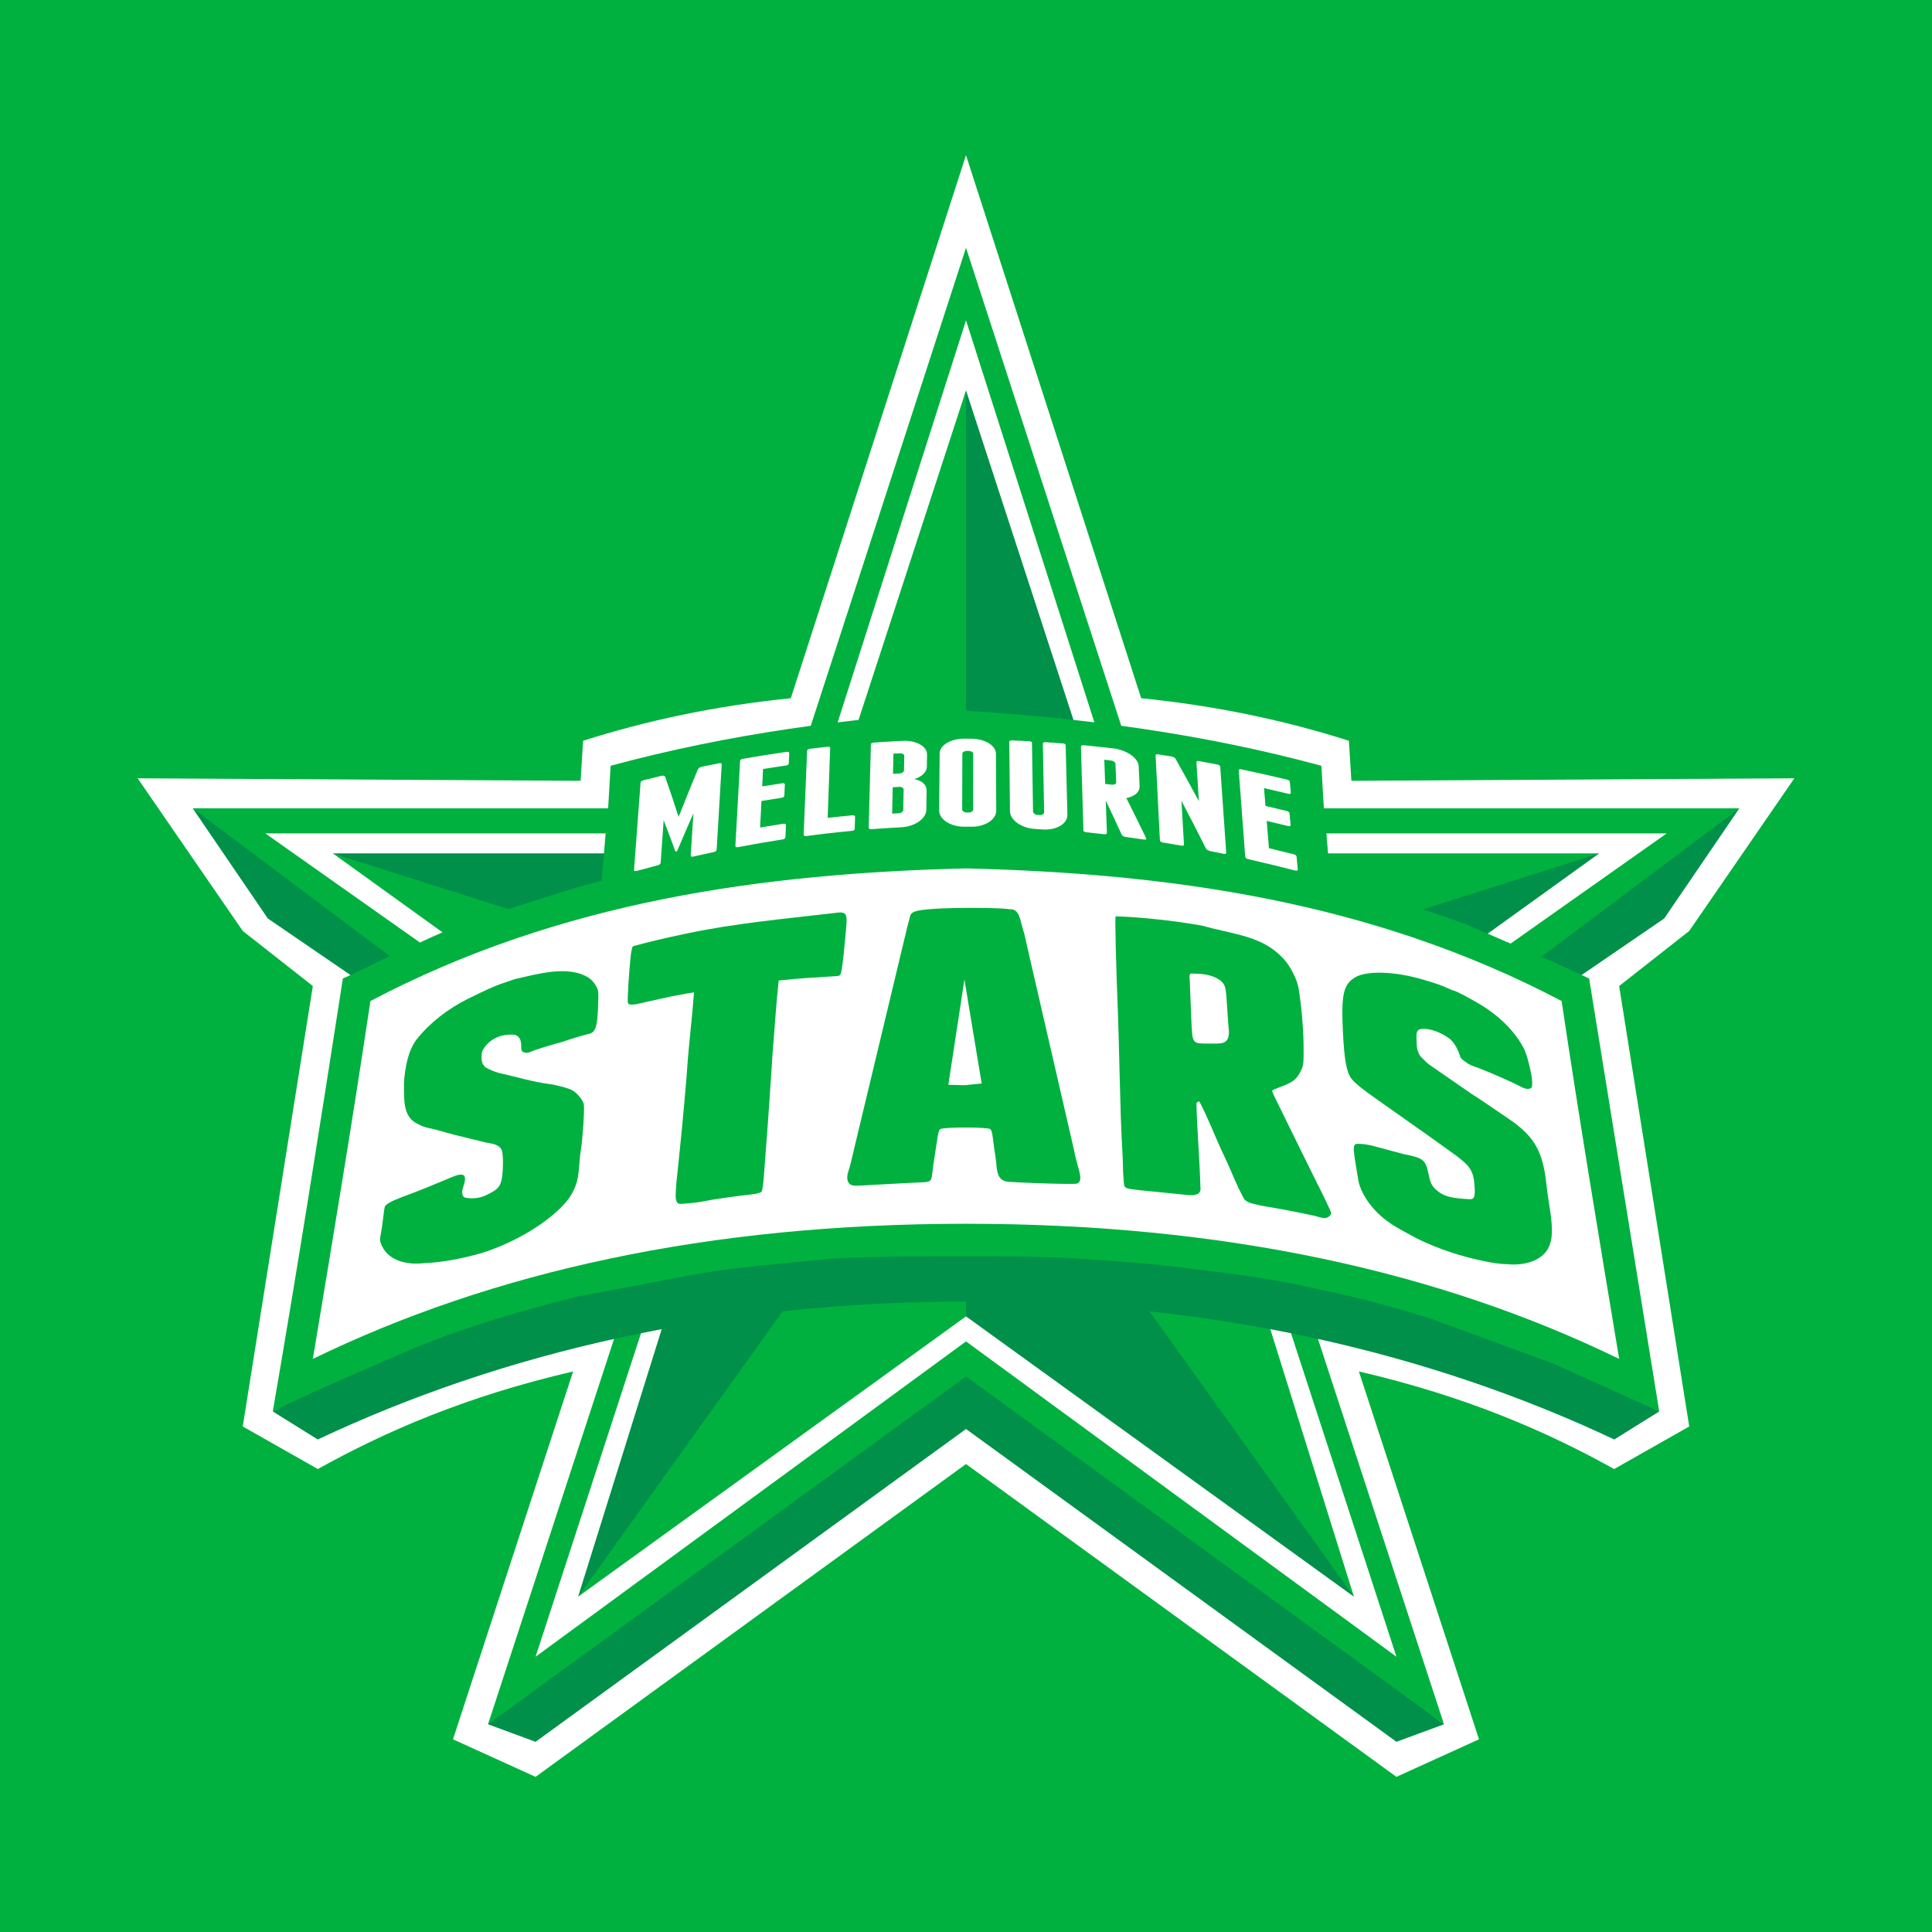
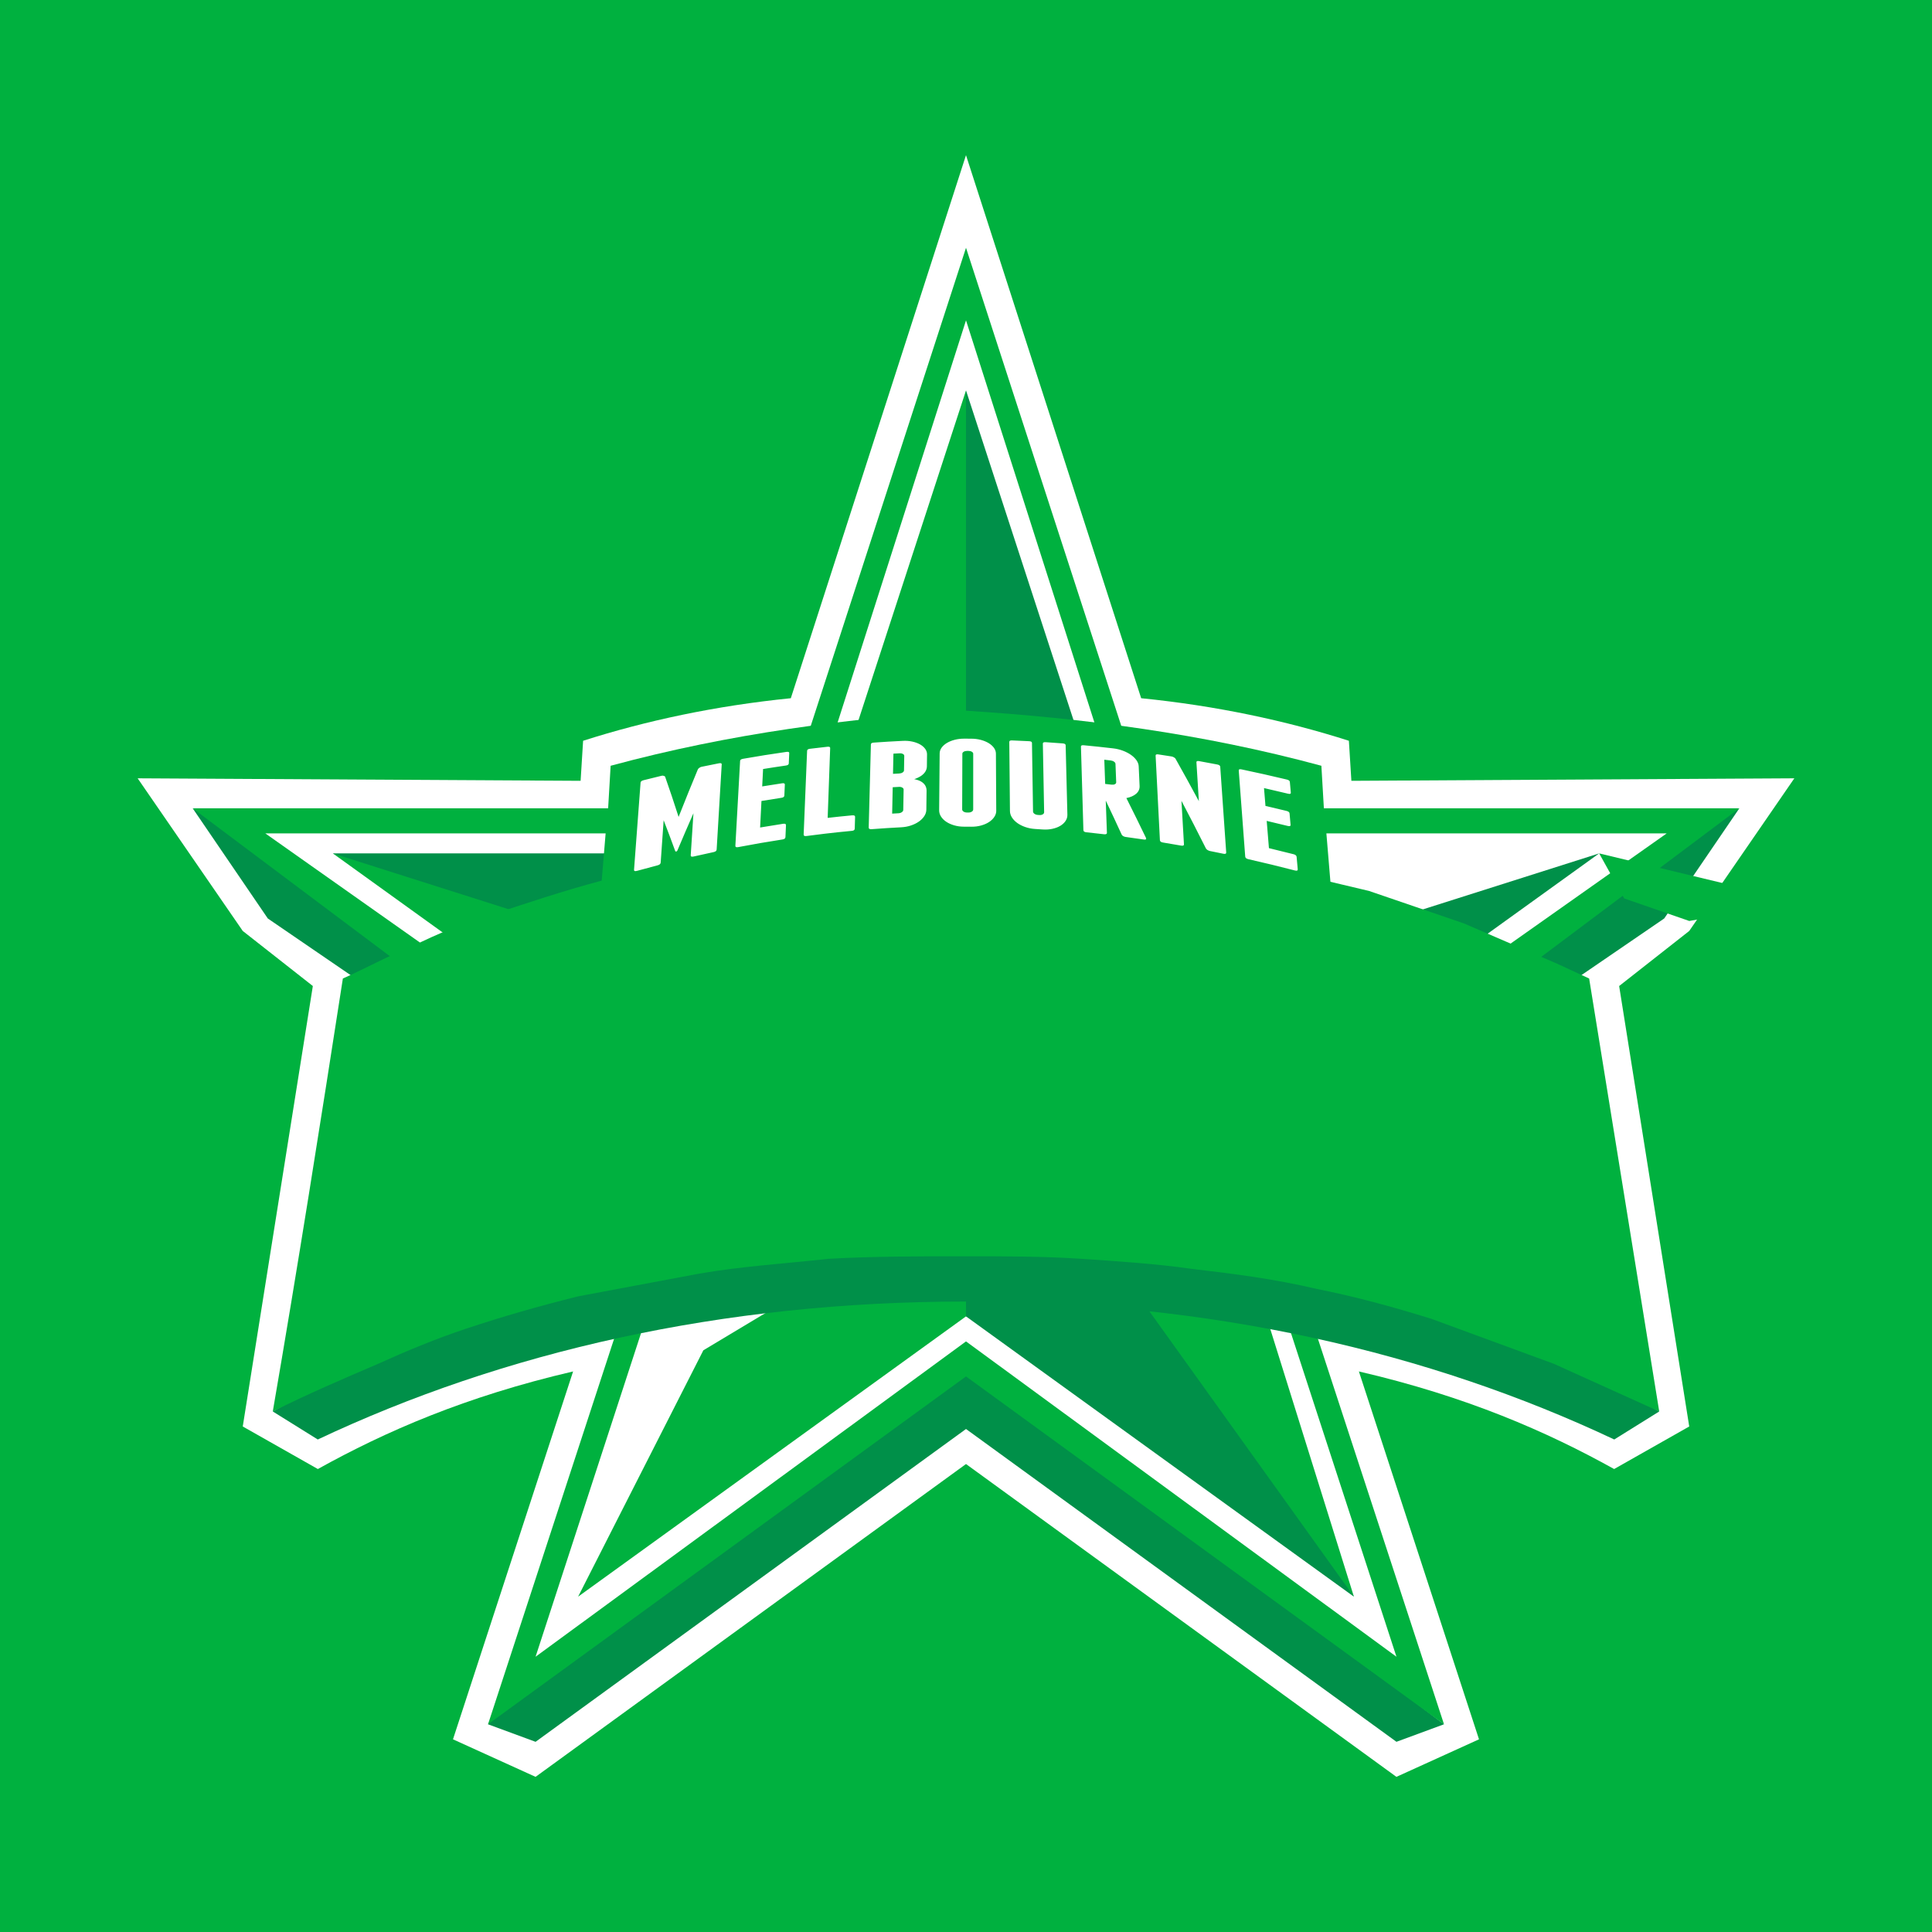
<svg xmlns="http://www.w3.org/2000/svg" xmlns:ns1="http://sodipodi.sourceforge.net/DTD/sodipodi-0.dtd" xmlns:ns2="http://www.inkscape.org/namespaces/inkscape" width="105.833mm" height="105.833mm" viewBox="0 0 105.833 105.833" version="1.1" id="svg5123" ns1:docname="WBBL05CapLogoStars.svg" ns2:version="0.92.5 (2060ec1f9f, 2020-04-08)">
  <defs id="defs5117">
    <ns2:path-effect down_right_point="169.117,154.798" down_left_point="58.294,154.798" up_right_point="155.737,123.617" up_left_point="71.675,123.617" effect="perspective-envelope" id="path-effect5303" is_visible="true" deform_type="envelope_deformation" horizontal_mirror="false" vertical_mirror="true" overflow_perspective="false" />
    <ns2:path-effect effect="bend_path" id="path-effect5301" is_visible="true" bendpath="m 60.436,143.262 c 40.028,-11.355 74.856,-10.103 106.445,0" prop_scale="1" scale_y_rel="false" vertical="false" bendpath-nodetypes="cc" />
    <ns2:path-effect effect="perspective-envelope" up_left_point="87.185,97.906" up_right_point="140.359,97.906" down_left_point="83.665,108.329" down_right_point="143.879,108.329" id="path-effect5238" is_visible="true" deform_type="perspective" horizontal_mirror="false" vertical_mirror="true" overflow_perspective="false" />
    <ns2:path-effect effect="bend_path" id="path-effect5236" is_visible="true" bendpath="m 84.526,104.729 c 19.88,-5.079 39.432,-4.647 58.743,0" prop_scale="1" scale_y_rel="false" vertical="false" bendpath-nodetypes="cc" />
    <pattern y="0" x="0" height="6" width="6" patternUnits="userSpaceOnUse" id="EMFhbasepattern" />
    <ns2:path-effect effect="bend_path" id="path-effect5236-1" is_visible="true" bendpath="m 84.526,104.729 c 19.88,-4.336 39.432,-3.917 58.743,0" prop_scale="1" scale_y_rel="false" vertical="false" bendpath-nodetypes="cc" />
    <ns2:path-effect effect="perspective-envelope" up_left_point="86.76,97.906" up_right_point="141.38,97.906" down_left_point="83.664,108.329" down_right_point="143.877,108.329" id="path-effect5238-1" is_visible="true" deform_type="perspective" horizontal_mirror="false" vertical_mirror="false" overflow_perspective="false" />
    <pattern y="0" x="0" height="6" width="6" patternUnits="userSpaceOnUse" id="EMFhbasepattern-8" />
  </defs>
  <g transform="translate(-65.769,-80.904)">
    <path id="path5128" d="M 65.769,186.738 H 171.603 V 80.904 H 65.769 Z" style="fill:#00b13f;fill-opacity:1;fill-rule:evenodd;stroke:none;stroke-width:0.16" ns2:connector-curvature="0" />
    <path id="path5130" d="m 118.686,161.102 -23.579,17.136 -4.524,-2.056 6.58,-20.152 c -5.895,1.371 -10.282,3.29 -13.983,5.346 l -4.113,-2.331 3.839,-24.128 -3.839,-3.016 -5.758,-8.362 24.265,0.137 0.137,-2.193 c 3.427,-1.097 7.266,-1.919 11.378,-2.331 l 9.596,-29.748 9.596,29.748 c 4.113,0.411 7.951,1.234 11.378,2.331 l 0.137,2.193 24.265,-0.137 -5.758,8.362 -3.839,3.016 3.839,24.128 -4.113,2.331 c -3.701,-2.056 -8.088,-3.976 -13.983,-5.346 l 6.58,20.152 -4.524,2.056 z" style="fill:#ffffff;fill-opacity:1;fill-rule:evenodd;stroke:none;stroke-width:0.161" ns2:connector-curvature="0" />
    <path id="path5132" d="m 161.047,125.184 -5.83,3.354 -5.686,5.283 2.193,0.96 5.209,-3.564 z" style="fill:#009049;fill-opacity:1;fill-rule:evenodd;stroke:none;stroke-width:0.161" ns2:connector-curvature="0" ns1:nodetypes="cccccc" />
    <path id="path5134" d="m 76.325,125.184 4.651,2.656 6.865,5.981 -2.193,0.96 -5.209,-3.564 z" style="fill:#009049;fill-opacity:1;fill-rule:evenodd;stroke:none;stroke-width:0.161" ns2:connector-curvature="0" ns1:nodetypes="cccccc" />
    <path id="path5136" d="m 118.686,98.452 -7.266,22.757 -1.371,-0.137 8.637,-26.595 8.637,26.595 -1.371,0.137 z" style="fill:#00b13f;fill-opacity:1;fill-rule:evenodd;stroke:none;stroke-width:0.161" ns2:connector-curvature="0" />
    <path id="path5138" d="m 118.686,121.62 6.169,-0.411 -6.169,-18.918 -1.334,18.54 z" style="fill:#009049;fill-opacity:1;fill-rule:evenodd;stroke:none;stroke-width:0.161" ns2:connector-curvature="0" ns1:nodetypes="ccccc" />
    <path id="path5140" d="m 118.686,121.62 -6.169,-0.411 6.169,-18.918 v 9.804 z" style="fill:#00b13f;fill-opacity:1;fill-rule:evenodd;stroke:none;stroke-width:0.161" ns2:connector-curvature="0" ns1:nodetypes="ccccc" />
-     <path id="path5142" d="m 153.37,127.652 h -16.588 l 1.371,2.468 3.564,1.234 6.01,-1.07 z" style="fill:#00b13f;fill-opacity:1;fill-rule:evenodd;stroke:none;stroke-width:0.161" ns2:connector-curvature="0" ns1:nodetypes="cccccc" />
+     <path id="path5142" d="m 153.37,127.652 l 1.371,2.468 3.564,1.234 6.01,-1.07 z" style="fill:#00b13f;fill-opacity:1;fill-rule:evenodd;stroke:none;stroke-width:0.161" ns2:connector-curvature="0" ns1:nodetypes="cccccc" />
    <path id="path5144" d="m 153.37,127.652 -6.854,4.935 -4.798,-1.234 z" style="fill:#009049;fill-opacity:1;fill-rule:evenodd;stroke:none;stroke-width:0.161" ns2:connector-curvature="0" />
    <path id="path5146" d="m 84.002,127.652 h 16.588 l -1.371,2.468 -3.564,1.234 -6.021,-0.972 z" style="fill:#009049;fill-opacity:1;fill-rule:evenodd;stroke:none;stroke-width:0.161" ns2:connector-curvature="0" ns1:nodetypes="cccccc" />
    <path id="path5148" d="m 118.686,153.014 -21.249,15.354 6.861,-13.496 4.929,-2.955 c 2.193,-0.274 5.209,-0.411 9.459,-0.411 l 1.136,1.654 z" style="fill:#00b13f;fill-opacity:1;fill-rule:evenodd;stroke:none;stroke-width:0.161" ns2:connector-curvature="0" ns1:nodetypes="ccccccc" />
-     <path id="path5150" d="m 102.235,153.014 c 2.193,-0.548 4.661,-0.96 6.992,-1.097 L 97.437,168.368 Z" style="fill:#009049;fill-opacity:1;fill-rule:evenodd;stroke:none;stroke-width:0.161" ns2:connector-curvature="0" />
    <path id="path5152" d="m 118.686,153.014 21.249,15.354 -6.438,-13.378 -5.351,-3.073 c -2.193,-0.274 -5.209,-0.411 -9.459,-0.411 z" style="fill:#009049;fill-opacity:1;fill-rule:evenodd;stroke:none;stroke-width:0.161" ns2:connector-curvature="0" ns1:nodetypes="cccccc" />
    <path id="path5154" d="m 135.137,153.014 c -2.193,-0.548 -4.661,-0.96 -6.992,-1.097 l 11.79,16.451 z" style="fill:#00b13f;fill-opacity:1;fill-rule:evenodd;stroke:none;stroke-width:0.161" ns2:connector-curvature="0" />
    <path id="path5156" d="m 118.686,159.183 -23.579,17.136 -2.605,-0.96 0.372,-0.663 25.812,-19.188 26.184,19.85 -2.605,0.96 z" style="fill:#009049;fill-opacity:1;fill-rule:evenodd;stroke:none;stroke-width:0.161" ns2:connector-curvature="0" ns1:nodetypes="cccccccc" />
    <path id="path5158" d="m 118.686,154.385 -23.579,17.273 6.032,-18.507 -1.508,0.411 -7.129,21.797 26.184,-19.055 26.184,19.055 -7.129,-21.797 -1.508,-0.411 6.032,18.507 z" style="fill:#00b13f;fill-opacity:1;fill-rule:evenodd;stroke:none;stroke-width:0.161;stroke-linecap:butt;stroke-linejoin:miter;stroke-miterlimit:4;stroke-dasharray:none;stroke-opacity:1" ns2:connector-curvature="0" />
    <path id="path5160" d="m 118.686,127.789 -9.596,0.548 -10.419,1.508 0.274,-3.29 H 80.301 l 9.322,6.58 -1.782,0.685 -11.516,-8.637 H 99.082 l 0.137,-2.331 c 6.58,-1.782 13.024,-2.605 19.467,-3.016 6.443,0.411 12.886,1.234 19.467,3.016 l 0.137,2.331 h 22.757 l -11.516,8.637 -1.782,-0.685 9.322,-6.58 h -18.644 l 0.274,3.29 -10.419,-1.508 z" style="fill:#00b13f;fill-opacity:1;fill-rule:evenodd;stroke:none;stroke-width:0.161" ns2:connector-curvature="0" />
    <path id="path5162" d="m 84.002,127.652 6.854,4.935 4.798,-1.234 z" style="fill:#00b13f;fill-opacity:1;fill-rule:evenodd;stroke:none;stroke-width:0.161" ns2:connector-curvature="0" />
    <path id="path5166" d="m 118.686,152.201 c -13.436,0 -25.364,2.771 -35.51,7.557 l -2.464,-1.535 c 24.189,-13.873 51.321,-13.945 75.948,0 l -2.464,1.535 c -10.146,-4.786 -22.074,-7.557 -35.51,-7.557 z" style="fill:#009049;fill-opacity:1;fill-rule:evenodd;stroke:none;stroke-width:0.01;stroke-linecap:round;stroke-linejoin:round;stroke-miterlimit:4;stroke-dasharray:none;stroke-opacity:1" ns2:connector-curvature="0" ns1:nodetypes="sccccs" />
    <path id="path5168" d="m 118.686,149.723 c -2.605,0 -5.072,0 -7.54,0.137 -2.468,0.274 -4.798,0.411 -7.129,0.823 -2.193,0.411 -4.387,0.823 -6.58,1.234 -2.193,0.548 -4.113,1.097 -6.169,1.782 -1.645,0.548 -3.29,1.234 -4.798,1.919 -1.919,0.823 -3.839,1.645 -5.758,2.605 1.371,-7.951 2.605,-15.765 3.839,-23.717 1.234,-0.548 2.468,-1.234 3.839,-1.782 1.371,-0.685 2.742,-1.234 4.113,-1.645 2.056,-0.685 4.113,-1.371 6.169,-1.919 2.056,-0.411 4.113,-0.823 6.306,-1.234 l 8.362,-0.96 5.347,-0.137 10.556,0.685 6.306,0.96 5.209,1.234 5.209,1.782 5.072,2.193 1.782,0.823 3.839,23.717 -5.758,-2.605 -6.717,-2.468 c -2.193,-0.685 -4.25,-1.234 -6.306,-1.645 -2.331,-0.548 -4.524,-0.823 -6.854,-1.097 -1.919,-0.274 -3.976,-0.411 -6.032,-0.548 -2.056,-0.137 -4.113,-0.137 -6.306,-0.137 z" style="fill:#00b13f;fill-opacity:1;fill-rule:evenodd;stroke:none;stroke-width:0.161" ns2:connector-curvature="0" />
-     <path id="path5170" d="m 118.686,147.941 c -14.12,0 -25.91,2.605 -35.78,7.403 1.097,-6.58 2.193,-13.161 3.153,-19.604 10.419,-5.484 21.523,-6.992 32.627,-7.266 11.104,0.274 22.209,1.782 32.627,7.266 0.96,6.443 2.056,13.024 3.153,19.604 -9.87,-4.798 -21.66,-7.403 -35.78,-7.403 z" style="fill:#ffffff;fill-opacity:1;fill-rule:evenodd;stroke:none;stroke-width:0.161" ns2:connector-curvature="0" ns1:nodetypes="scccccs" />
    <g style="font-style:normal;font-weight:normal;font-size:10.583px;line-height:1.25;font-family:sans-serif;letter-spacing:0px;word-spacing:0px;fill:#ffffff;fill-opacity:1;stroke:none;stroke-width:0.265" id="text5206" transform="matrix(0.623,0,0,0.655,47.749,57.457)">
      <path id="path5224" style="font-style:normal;font-variant:normal;font-weight:normal;font-stretch:normal;font-family:Franchise;-inkscape-font-specification:Franchise;fill:#ffffff;stroke-width:0.345" d="m 141.808,106.994 c 0.172,0.041 0.263,0.111 0.273,0.213 0,0 0.096,0.976 0.096,0.976 0.01,0.104 -0.071,0.135 -0.245,0.093 -1.336,-0.318 -2.662,-0.614 -3.977,-0.888 -0.169,-0.035 -0.258,-0.104 -0.266,-0.206 0,0 -0.553,-6.776 -0.553,-6.776 -0.007,-0.087 0.071,-0.115 0.236,-0.083 1.279,0.246 2.568,0.512 3.866,0.798 0.168,0.037 0.257,0.1 0.265,0.188 0,0 0.083,0.849 0.083,0.849 0.009,0.09 -0.071,0.116 -0.24,0.078 -0.686,-0.153 -1.37,-0.3 -2.051,-0.442 0,0 0.125,1.405 0.125,1.405 0.594,0.126 1.191,0.256 1.79,0.39 0.17,0.038 0.259,0.104 0.268,0.197 0,0 0.087,0.902 0.087,0.902 0.009,0.096 -0.071,0.124 -0.242,0.085 -0.602,-0.137 -1.201,-0.269 -1.798,-0.397 0,0 0.191,2.144 0.191,2.144 0.694,0.152 1.39,0.311 2.09,0.475 z m -6.508,-7.054 c 0.163,0.029 0.248,0.087 0.254,0.173 0,0 0.51,6.744 0.51,6.744 0.008,0.102 -0.072,0.136 -0.24,0.104 -0.382,-0.073 -0.764,-0.145 -1.144,-0.214 -0.071,-0.013 -0.144,-0.041 -0.217,-0.082 -0.061,-0.04 -0.105,-0.08 -0.131,-0.12 -0.701,-1.288 -1.398,-2.537 -2.092,-3.748 0,0 0.214,3.414 0.214,3.414 0.006,0.101 -0.073,0.137 -0.238,0.11 -0.523,-0.085 -1.044,-0.167 -1.564,-0.245 -0.163,-0.025 -0.248,-0.087 -0.253,-0.187 0,0 -0.367,-6.649 -0.367,-6.649 -0.005,-0.085 0.072,-0.117 0.232,-0.095 0.376,0.052 0.752,0.106 1.129,0.161 0.069,0.01 0.132,0.032 0.191,0.064 0.07,0.035 0.118,0.069 0.142,0.103 0.664,1.085 1.332,2.201 2.002,3.35 0,0 -0.208,-3.06 -0.208,-3.06 -0.006,-0.086 0.072,-0.116 0.234,-0.089 0.514,0.085 1.03,0.173 1.547,0.265 0,0 -3e-5,3.8e-5 -3e-5,3.8e-5 z m -6.087,5.779 c 0.04,0.105 -0.016,0.147 -0.167,0.126 -0.528,-0.072 -1.054,-0.141 -1.58,-0.206 -0.069,-0.009 -0.139,-0.031 -0.21,-0.068 -0.059,-0.035 -0.101,-0.076 -0.126,-0.121 -0.454,-0.91 -0.906,-1.801 -1.358,-2.671 0,0 0.1,2.568 0.1,2.568 -0.032,0.067 -0.111,0.094 -0.237,0.08 -0.51,-0.055 -1.02,-0.107 -1.529,-0.156 -0.16,-0.015 -0.242,-0.072 -0.245,-0.171 0,0 -0.209,-6.57 -0.209,-6.57 -0.003,-0.084 0.074,-0.12 0.23,-0.106 0.837,0.073 1.676,0.155 2.517,0.245 0.292,0.031 0.569,0.092 0.83,0.182 0.262,0.09 0.491,0.199 0.688,0.325 0.197,0.127 0.356,0.268 0.476,0.424 0.12,0.156 0.185,0.315 0.193,0.477 0,0 0.077,1.552 0.077,1.552 0.012,0.24 -0.086,0.444 -0.294,0.613 -0.208,0.163 -0.487,0.276 -0.836,0.339 0.558,1.018 1.117,2.064 1.679,3.137 z m -3.491,-4.251 c 0.181,0.019 0.362,0.038 0.544,0.058 0.113,0.012 0.209,4.9e-4 0.286,-0.036 0.077,-0.036 0.115,-0.087 0.112,-0.151 0,0 -0.061,-1.451 -0.061,-1.451 -0.003,-0.062 -0.044,-0.119 -0.125,-0.171 -0.081,-0.052 -0.177,-0.084 -0.29,-0.096 -0.18,-0.019 -0.36,-0.038 -0.54,-0.057 0,0 0.074,1.904 0.074,1.904 z m -3.614,-3.186 c 0.156,0.011 0.234,0.059 0.237,0.143 0,0 0.148,5.463 0.148,5.463 0.005,0.179 -0.047,0.344 -0.157,0.494 -0.109,0.151 -0.259,0.279 -0.449,0.383 -0.19,0.105 -0.415,0.183 -0.674,0.235 -0.26,0.052 -0.537,0.069 -0.832,0.051 -0.215,-0.013 -0.431,-0.026 -0.646,-0.039 -0.294,-0.017 -0.572,-0.067 -0.833,-0.15 -0.261,-0.083 -0.488,-0.188 -0.682,-0.315 -0.193,-0.127 -0.347,-0.272 -0.461,-0.436 -0.114,-0.163 -0.172,-0.334 -0.174,-0.512 0,0 -0.056,-5.437 -0.056,-5.437 -8.5e-4,-0.084 0.076,-0.123 0.23,-0.117 0.491,0.018 0.982,0.039 1.474,0.062 0.155,0.007 0.233,0.053 0.234,0.137 0,0 0.091,5.394 0.091,5.394 0.001,0.068 0.042,0.129 0.121,0.181 0.08,0.052 0.176,0.082 0.289,0.089 0.045,0.003 0.09,0.005 0.136,0.008 0.113,0.007 0.208,-0.011 0.287,-0.055 0.078,-0.043 0.116,-0.099 0.115,-0.167 0,0 -0.109,-5.399 -0.109,-5.399 -0.002,-0.084 0.075,-0.121 0.23,-0.112 0.493,0.03 0.986,0.063 1.48,0.098 0,0 -9e-5,-7e-6 -9e-5,-7e-6 z m -5.692,5.28 c 0.001,0.178 -0.054,0.345 -0.166,0.5 -0.112,0.156 -0.263,0.292 -0.454,0.406 -0.191,0.115 -0.416,0.205 -0.675,0.271 -0.259,0.066 -0.535,0.098 -0.828,0.096 -0.214,-0.002 -0.428,-0.003 -0.642,-0.003 -0.293,-5.9e-4 -0.568,-0.035 -0.827,-0.104 -0.258,-0.069 -0.483,-0.161 -0.673,-0.277 -0.19,-0.116 -0.341,-0.253 -0.452,-0.41 -0.111,-0.157 -0.165,-0.324 -0.164,-0.502 0,0 0.044,-4.477 0.044,-4.477 0.002,-0.159 0.058,-0.309 0.17,-0.45 0.111,-0.141 0.261,-0.263 0.45,-0.367 0.188,-0.104 0.409,-0.187 0.663,-0.248 0.253,-0.061 0.523,-0.091 0.809,-0.091 0.209,2.61e-4 0.418,0.001 0.627,0.003 0.286,0.002 0.556,0.034 0.809,0.097 0.254,0.063 0.474,0.148 0.662,0.253 0.188,0.106 0.338,0.229 0.449,0.371 0.111,0.142 0.167,0.293 0.168,0.451 0,0 0.028,4.481 0.028,4.481 z m -1.968,-4.467 c 2e-5,-0.061 -0.039,-0.113 -0.116,-0.157 -0.077,-0.043 -0.171,-0.065 -0.282,-0.066 -0.044,-2.06e-4 -0.088,-3.86e-4 -0.133,-5.41e-4 -0.11,-3.87e-4 -0.204,0.021 -0.282,0.063 -0.077,0.043 -0.116,0.095 -0.117,0.156 0,0 -0.015,4.38 -0.015,4.38 -2.3e-4,0.068 0.039,0.126 0.117,0.174 0.078,0.048 0.174,0.072 0.286,0.073 0.045,1.9e-4 0.09,4e-4 0.135,6.4e-4 0.112,6.1e-4 0.208,-0.023 0.286,-0.07 0.079,-0.047 0.118,-0.105 0.118,-0.173 0,0 0.001,-4.38 0.001,-4.38 z m -4.446,2.191 c 0.155,0.086 0.27,0.189 0.347,0.311 0.076,0.122 0.114,0.258 0.112,0.409 0,0 -0.02,1.486 -0.02,1.486 -0.002,0.178 -0.061,0.347 -0.175,0.508 -0.115,0.162 -0.269,0.305 -0.462,0.43 -0.193,0.125 -0.42,0.227 -0.68,0.308 -0.261,0.081 -0.538,0.127 -0.831,0.141 -0.847,0.04 -1.695,0.09 -2.543,0.15 -0.159,0.011 -0.236,-0.032 -0.234,-0.131 0,0 0.187,-6.54 0.187,-6.54 0.002,-0.084 0.081,-0.131 0.237,-0.141 0.831,-0.055 1.661,-0.1 2.49,-0.137 0.287,-0.013 0.557,0.006 0.81,0.057 0.253,0.05 0.472,0.124 0.658,0.22 0.186,0.096 0.334,0.213 0.442,0.349 0.109,0.137 0.162,0.284 0.16,0.444 0,0 -0.012,0.93 -0.012,0.93 -0.004,0.29 -0.163,0.537 -0.477,0.744 -0.169,0.107 -0.37,0.197 -0.605,0.27 0.244,0.043 0.444,0.107 0.598,0.192 0,0 1e-5,0 1e-5,0 z m -1.5,0.632 c 0.001,-0.066 -0.037,-0.119 -0.114,-0.162 -0.077,-0.042 -0.172,-0.061 -0.284,-0.055 -0.179,0.009 -0.358,0.018 -0.537,0.027 0,0 -0.047,2.076 -0.047,2.076 0.18,-0.01 0.36,-0.019 0.54,-0.028 0.112,-0.006 0.209,-0.034 0.288,-0.086 0.08,-0.051 0.12,-0.111 0.121,-0.179 0,0 0.031,-1.594 0.031,-1.594 z m 0.052,-2.656 c 0.001,-0.061 -0.036,-0.112 -0.113,-0.151 -0.077,-0.039 -0.17,-0.057 -0.281,-0.051 -0.177,0.008 -0.355,0.017 -0.532,0.026 0,0 -0.036,1.589 -0.036,1.589 0.178,-0.009 0.357,-0.018 0.535,-0.027 0.111,-0.005 0.206,-0.032 0.285,-0.08 0.079,-0.048 0.119,-0.103 0.12,-0.167 0,0 0.022,-1.14 0.022,-1.14 z m -4.435,4.677 c 0.159,-0.013 0.236,0.028 0.233,0.124 0,0 -0.03,0.929 -0.03,0.929 -0.003,0.099 -0.084,0.155 -0.243,0.168 -0.768,0.066 -1.537,0.141 -2.307,0.224 -0.011,0.001 -0.023,0.002 -0.034,0.004 0,0 -0.017,0.002 -0.017,0.002 -0.509,0.055 -1.019,0.114 -1.529,0.177 -0.161,0.02 -0.239,-0.02 -0.235,-0.119 0,0 0.295,-6.591 0.295,-6.591 0.004,-0.084 0.084,-0.136 0.242,-0.154 0.5,-0.057 1,-0.11 1.499,-0.16 0.157,-0.016 0.233,0.019 0.23,0.103 0,0 -0.214,5.493 -0.214,5.493 0.705,-0.074 1.409,-0.141 2.111,-0.201 z m -5.907,0.665 c 0.161,-0.022 0.239,0.015 0.235,0.112 0,0 -0.046,0.938 -0.046,0.938 -0.005,0.1 -0.088,0.161 -0.25,0.183 -1.257,0.178 -2.52,0.379 -3.79,0.603 -0.164,0.029 -0.244,-0.006 -0.238,-0.107 0,0 0.404,-6.674 0.404,-6.674 0.005,-0.085 0.088,-0.142 0.25,-0.168 1.246,-0.202 2.485,-0.384 3.717,-0.544 0.159,-0.021 0.236,0.012 0.232,0.096 0,0 -0.04,0.817 -0.04,0.817 -0.004,0.087 -0.086,0.14 -0.245,0.161 -0.649,0.086 -1.299,0.177 -1.951,0.275 0,0 -0.075,1.368 -0.075,1.368 0.569,-0.086 1.136,-0.168 1.702,-0.245 0.16,-0.022 0.238,0.012 0.233,0.102 0,0 -0.043,0.868 -0.043,0.868 -0.005,0.092 -0.087,0.149 -0.247,0.171 -0.568,0.079 -1.137,0.162 -1.708,0.25 0,0 -0.115,2.087 -0.115,2.087 0.661,-0.104 1.32,-0.202 1.977,-0.294 z m -5.492,-4.76 c 0.163,-0.029 0.241,-7.32e-4 0.236,0.085 0,0 -0.433,6.702 -0.433,6.702 -0.006,0.101 -0.093,0.167 -0.259,0.2 -0.57,0.112 -1.141,0.228 -1.715,0.349 -0.168,0.035 -0.248,0.003 -0.241,-0.099 0,0 0.232,-3.306 0.232,-3.306 -0.458,0.957 -0.916,1.936 -1.375,2.938 -0.027,0.041 -0.058,0.066 -0.094,0.074 -0.036,0.008 -0.065,-0.003 -0.086,-0.034 -0.327,-0.829 -0.657,-1.638 -0.991,-2.428 0,0 -0.254,3.334 -0.254,3.334 -0.008,0.102 -0.097,0.174 -0.267,0.215 -0.585,0.14 -1.173,0.285 -1.763,0.435 -0.172,0.044 -0.255,0.015 -0.246,-0.089 0,0 0.558,-6.855 0.558,-6.855 0.007,-0.088 0.095,-0.152 0.265,-0.191 0.513,-0.12 1.024,-0.236 1.534,-0.348 0.072,-0.016 0.13,-0.013 0.176,0.007 0.058,0.012 0.098,0.031 0.119,0.057 0.392,1.025 0.777,2.082 1.156,3.173 0.552,-1.289 1.103,-2.54 1.652,-3.754 0.026,-0.035 0.063,-0.07 0.112,-0.104 0.061,-0.042 0.126,-0.07 0.197,-0.084 0.498,-0.096 0.994,-0.188 1.489,-0.277 0,0 1.2e-5,-2e-6 1.2e-5,-2e-6 z" ns2:connector-curvature="0" ns2:path-effect="#path-effect5236;#path-effect5238" ns2:original-d="m 143.01622,107.19377 q 0.25253,0 0.25253,0.14809 v 0.94148 q 0,0.14809 -0.25253,0.14809 h -3.91411 q -0.25253,0 -0.25253,-0.14809 v -7.1087 q 0,-0.14809 0.25253,-0.14809 h 3.91411 q 0.25253,0 0.25253,0.14809 v 0.94148 q 0,0.1481 -0.25253,0.1481 h -2.05626 v 1.52329 h 1.7857 q 0.25253,0 0.25253,0.14809 v 0.94148 q 0,0.14811 -0.25253,0.14811 h -1.7857 v 2.16858 z m -6.04535,-6.16722 q 0.25253,0 0.25253,0.14809 v 7.1087 q 0,0.14809 -0.25253,0.14809 h -1.15439 q -0.10823,0 -0.21646,-0.0423 -0.0901,-0.0423 -0.12627,-0.0952 l -1.91197,-3.50147 v 3.4909 q 0,0.14809 -0.25253,0.14809 h -1.60532 q -0.25253,0 -0.25253,-0.14809 v -7.10874 q 0,-0.1481 0.25253,-0.1481 h 1.19048 q 0.10822,0 0.19838,0.0423 0.10823,0.0423 0.14436,0.0952 l 1.87591,3.39567 v -3.3851 q 0,-0.14809 0.25251,-0.14809 h 1.60533 z m -6.74515,7.25679 q 0.0542,0.14809 -0.18037,0.14809 h -1.64142 q -0.10822,0 -0.21645,-0.0423 -0.0901,-0.0423 -0.12628,-0.10578 l -1.31675,-2.59172 v 2.63403 q -0.054,0.10578 -0.2525,0.10578 h -1.60534 q -0.25253,0 -0.25253,-0.14809 v -7.10874 q 0,-0.1481 0.25253,-0.1481 h 2.7056 q 0.46899,0 0.88383,0.10578 0.41487,0.10578 0.72152,0.28562 0.30663,0.17983 0.48702,0.42313 0.18037,0.24331 0.18037,0.51835 v 1.72427 q 0,0.39142 -0.34273,0.70876 -0.34271,0.30678 -0.90187,0.47604 z m -3.48123,-3.99865 h 0.57721 q 0.18037,0 0.30663,-0.0741 0.12631,-0.0741 0.12631,-0.17983 v -1.6185 q 0,-0.10578 -0.12631,-0.17982 -0.12628,-0.0741 -0.30663,-0.0741 h -0.57721 z m -3.77657,-3.25814 q 0.25253,0 0.25253,0.14809 v 5.99797 q 0,0.27504 -0.18039,0.51834 -0.18037,0.2433 -0.48701,0.42313 -0.30663,0.17985 -0.72148,0.28562 -0.41488,0.10578 -0.88383,0.10578 h -0.68543 q -0.46898,0 -0.88384,-0.10578 -0.41486,-0.10577 -0.72149,-0.28562 -0.30664,-0.17983 -0.48702,-0.42313 -0.18037,-0.2433 -0.18037,-0.51834 v -5.99797 q 0,-0.14809 0.25253,-0.14809 h 1.60531 q 0.25254,0 0.25254,0.14809 v 5.94508 q 0,0.10578 0.12629,0.17982 0.1263,0.0741 0.30664,0.0741 h 0.14435 q 0.18037,0 0.30664,-0.0741 0.12628,-0.0741 0.12628,-0.17982 v -5.94508 q 0,-0.14809 0.25251,-0.14809 h 1.60534 z m -6.22967,6.14606 q 0,0.27504 -0.18037,0.51834 -0.18039,0.2433 -0.48701,0.42313 -0.30665,0.17985 -0.72151,0.28562 -0.41485,0.10578 -0.88383,0.10578 h -0.68542 q -0.46897,0 -0.88384,-0.10578 -0.41486,-0.10577 -0.72148,-0.28562 -0.30665,-0.17983 -0.48702,-0.42313 -0.18039,-0.2433 -0.18039,-0.51834 v -4.88723 q 0,-0.27504 0.18039,-0.51835 0.18037,-0.2433 0.48702,-0.42313 0.30662,-0.17984 0.72148,-0.28562 0.41487,-0.10579 0.88384,-0.10579 h 0.68542 q 0.46898,0 0.88383,0.10579 0.41486,0.10578 0.72151,0.28562 0.30662,0.17983 0.48701,0.42313 0.18037,0.24331 0.18037,0.51835 z m -2.11038,-4.83434 q 0,-0.10578 -0.1263,-0.17984 -0.12628,-0.0741 -0.30664,-0.0741 h -0.14435 q -0.18037,0 -0.30662,0.0741 -0.12629,0.0741 -0.12629,0.17984 v 4.78145 q 0,0.10578 0.12629,0.17982 0.12628,0.0741 0.30662,0.0741 h 0.14435 q 0.18037,0 0.30664,-0.0741 0.1263,-0.0741 0.1263,-0.17982 z m -4.80218,2.40131 q 0.25252,0.14809 0.37878,0.34908 0.12626,0.20098 0.12626,0.44429 v 1.56561 q 0,0.27503 -0.18038,0.51833 -0.18037,0.24331 -0.48701,0.42316 -0.30663,0.17981 -0.7215,0.28561 -0.41486,0.10577 -0.88383,0.10577 h -2.70561 q -0.25253,0 -0.25253,-0.14809 v -7.1087 q 0,-0.14809 0.25253,-0.14809 h 2.70561 q 0.46897,0 0.88383,0.10577 0.41487,0.10578 0.7215,0.28563 0.30664,0.17983 0.48701,0.42312 0.18038,0.24331 0.18038,0.51836 v 1.05784 q 0,0.4866 -0.50505,0.81454 -0.27057,0.16926 -0.64935,0.27503 0.39683,0.0847 0.64935,0.23274 z m -1.60533,0.62412 q 0,-0.10579 -0.12627,-0.17984 -0.12625,-0.0741 -0.30663,-0.0741 h -0.5772 v 2.18973 h 0.5772 q 0.18037,0 0.30663,-0.0741 0.12627,-0.0741 0.12627,-0.17984 z m 0,-2.95139 q 0,-0.10577 -0.12627,-0.17982 -0.12625,-0.0741 -0.30663,-0.0741 h -0.5772 v 1.79833 h 0.5772 q 0.18037,0 0.30663,-0.0741 0.12627,-0.0741 0.12627,-0.17984 z m -4.63704,4.78146 q 0.25253,0 0.25253,0.14809 v 0.94148 q 0,0.14809 -0.25253,0.14809 h -2.43504 -0.036 -0.0181 -1.605327 q -0.252525,0 -0.252525,-0.14809 v -7.1087 q 0,-0.14809 0.252525,-0.14809 h 1.605327 q 0.25252,0 0.25252,0.14809 v 6.01913 z m -6.22431,0 q 0.252524,0 0.252524,0.14809 v 0.94148 q 0,0.14809 -0.252524,0.14809 h -3.914119 q -0.252523,0 -0.252523,-0.14809 v -7.1087 q 0,-0.14809 0.252523,-0.14809 h 3.914119 q 0.252524,0 0.252524,0.14809 v 0.94148 q 0,0.1481 -0.252524,0.1481 h -2.056263 v 1.52329 h 1.785701 q 0.252526,0 0.252526,0.14809 v 0.94148 q 0,0.14811 -0.252526,0.14811 h -1.785701 v 2.16858 z m -6.050989,-6.16722 q 0.252524,0 0.252524,0.14809 v 7.1087 q 0,0.14809 -0.252524,0.14809 H 89.57643 q -0.252524,0 -0.252524,-0.14809 v -3.34279 l -1.190469,2.72924 q -0.03608,0.0529 -0.09019,0.0529 -0.05411,0 -0.09019,-0.0529 l -1.190468,-2.72924 v 3.34279 q 0,0.14809 -0.252527,0.14809 H 84.77847 q -0.252522,0 -0.252522,-0.14809 v -7.1087 q 0,-0.14809 0.252522,-0.14809 h 1.533182 q 0.108225,0 0.180373,0.0528 0.0902,0.0423 0.126257,0.0952 l 1.424957,3.78708 1.424955,-3.78708 q 0.03608,-0.0528 0.108224,-0.0952 0.09019,-0.0528 0.198412,-0.0528 h 1.533179 z" transform="matrix(1.029,0,0,1.063,-3.268,-6.502)" />
    </g>
    <path style="fill:#00b13f;fill-opacity:1;stroke:none;stroke-width:0.065" d="m 147.043,149.982 c -1.152,-0.229 -2.464,-0.647 -3.629,-1.221 -0.604,-0.331 -1.229,-0.637 -1.727,-1.019 -0.81,-0.624 -1.393,-1.479 -1.518,-2.226 -0.344,-2.068 -0.354,-1.97 0.194,-1.946 0.189,0.008 0.538,0.074 0.776,0.147 l 1.585,0.424 c 0.158,0.022 0.444,0.09 0.634,0.151 0.404,0.129 0.542,0.311 0.652,0.863 0.107,0.536 0.176,0.689 0.409,0.906 0.394,0.366 0.794,0.481 1.847,0.534 0.263,0.013 0.318,-0.128 0.279,-0.702 -0.062,-0.902 -0.231,-1.141 -1.375,-1.948 -0.151,-0.107 -0.468,-0.334 -0.704,-0.506 -0.236,-0.172 -0.703,-0.503 -1.038,-0.735 -0.335,-0.233 -0.853,-0.6 -1.153,-0.816 -0.299,-0.216 -0.782,-0.557 -1.072,-0.757 -0.71,-0.49 -1.182,-0.868 -1.376,-1.104 -0.292,-0.354 -0.419,-1.027 -0.496,-2.625 -0.096,-2.007 0.025,-2.557 0.653,-2.95 0.625,-0.391 2.179,-0.345 3.731,0.111 0.678,0.199 1.061,0.332 1.352,0.471 0.145,0.069 0.28,0.125 0.3,0.125 0.132,0 1.27,0.611 1.806,0.969 0.943,0.631 1.673,1.416 2.089,2.248 0.176,0.352 0.439,1.442 0.44,1.823 7.5e-4,0.271 -0.017,0.308 -0.163,0.345 -0.105,0.027 -0.248,-0.003 -0.4,-0.084 -0.13,-0.069 -0.409,-0.205 -0.621,-0.302 -0.759,-0.343 -1.399,-0.626 -2.149,-0.893 -0.221,-0.09 -0.625,-0.398 -0.612,-0.48 -0.122,-0.405 -0.303,-0.722 -0.537,-0.947 -0.384,-0.3 -0.87,-0.52 -1.329,-0.57 -0.452,-0.034 -0.533,0.093 -0.529,0.396 -0.005,0.154 0.02,0.381 0.019,0.541 0.018,0.361 0.244,0.633 0.249,0.614 0.153,0.162 0.35,0.346 0.438,0.409 l 2.337,1.616 c 0.104,0.053 1.04,0.681 2.052,1.378 1.368,0.941 1.832,1.758 2.022,3.556 0.034,0.323 0.105,0.834 0.157,1.134 0.169,0.971 0.19,1.726 0.058,2.078 -0.226,0.899 -1.32,1.279 -2.371,1.163 -0.443,-0.002 -0.881,-0.09 -1.283,-0.169 z" id="path8097" ns2:connector-curvature="0" ns1:nodetypes="ccccccccccccccccccccccsccccccccccccccccccccc" />
    <path style="fill:#00b13f;fill-opacity:1;stroke:none;stroke-width:0.065" d="m 86.685,149.149 c -0.113,-0.253 -0.119,-0.327 -0.054,-0.653 0.04,-0.202 0.097,-0.592 0.126,-0.865 0.029,-0.274 0.07,-0.553 0.091,-0.621 0.044,-0.142 0.379,-0.323 1.064,-0.579 0.898,-0.323 1.843,-0.724 2.619,-1.05 0.674,-0.28 0.844,-0.131 0.615,0.54 -0.128,0.376 -0.045,0.606 0.219,0.606 0.396,0.065 0.84,-0.03 1.168,-0.221 0.548,-0.264 0.685,-0.451 0.752,-1.024 0.031,-0.268 0.045,-0.692 0.031,-0.944 -0.022,-0.386 -0.051,-0.48 -0.185,-0.602 -0.088,-0.079 -0.267,-0.16 -0.399,-0.18 -0.132,-0.02 -0.37,-0.07 -0.528,-0.11 -0.158,-0.041 -0.447,-0.111 -0.64,-0.157 -0.666,-0.156 -1.249,-0.308 -1.633,-0.424 -0.211,-0.064 -0.499,-0.136 -0.64,-0.16 -0.224,-0.038 -0.454,-0.126 -0.663,-0.245 -0.798,-0.38 -0.726,-1.339 -0.728,-2.282 0.066,-0.856 0.228,-1.732 0.704,-2.352 0.7,-0.883 1.713,-1.678 2.848,-2.234 0.973,-0.477 1.408,-0.673 1.746,-0.788 0.176,-0.06 0.528,-0.181 0.783,-0.269 1.209,-0.263 2.911,-0.791 4.057,-0.058 0.126,0.088 0.296,0.281 0.378,0.429 0.142,0.258 0.147,0.312 0.112,1.196 -0.043,1.075 -0.146,1.364 -0.514,1.441 -0.223,0.046 -0.818,0.224 -1.421,0.426 -0.331,0.095 -0.678,0.19 -1.009,0.291 -0.294,0.092 -0.552,0.178 -0.812,0.285 -0.122,0.042 -0.206,0.043 -0.294,0.009 -0.136,-0.053 -0.158,-0.103 -0.158,-0.36 0.006,-0.38 -0.152,-0.553 -0.36,-0.608 -0.753,-0.056 -1.388,0.222 -1.748,0.844 -0.038,0.083 -0.057,0.17 -0.062,0.281 -0.027,0.279 0.033,0.498 0.21,0.659 0.251,0.144 0.508,0.242 0.764,0.317 0.925,0.2 1.816,0.484 2.765,0.604 0.176,0.021 0.536,0.102 0.8,0.179 0.392,0.114 0.53,0.192 0.75,0.424 0.17,0.178 0.286,0.37 0.313,0.515 0.045,0.246 -0.07,1.988 -0.166,2.504 -0.106,0.652 -0.066,1.326 -0.275,1.913 -0.117,0.321 -0.284,0.614 -0.48,0.858 -0.934,1.148 -2.9,2.319 -4.719,2.872 -1.079,0.308 -2.208,0.511 -3.093,0.54 -0.918,0.111 -1.941,-0.102 -2.329,-0.945 z" id="path8095" ns2:connector-curvature="0" ns1:nodetypes="cccccccccccccccccccccccccccccccccccccccccccccccc" />
    <path id="path8091" style="fill:#00b13f;fill-opacity:1;stroke:none;stroke-width:0.065" d="m 133.09,137.417 c -0.019,-0.147 -0.064,-0.752 -0.1,-1.344 -0.057,-0.938 -0.084,-1.104 -0.207,-1.288 -0.213,-0.317 -0.811,-0.538 -1.464,-0.541 -0.376,-0.004 -0.416,-0.1 -0.377,0.376 0.101,2.288 0.07,2.002 0.12,2.76 0.031,0.515 0.119,0.645 0.423,0.678 0.129,0.014 0.296,0.011 0.515,0.012 0.63,-0.007 1.088,0.099 1.09,-0.652 z m 4.685,10.085 c -2.529,-0.529 -2.497,-0.454 -3.103,-0.595 -0.492,-0.112 -0.621,-0.168 -0.752,-0.328 -0.445,-0.808 -0.623,-1.339 -0.906,-1.947 -0.396,-0.849 -0.474,-1.022 -0.65,-1.438 -0.488,-1.149 -0.868,-1.96 -0.919,-1.96 -0.024,-10e-6 -0.085,0.043 -0.137,0.095 0.03,1.412 0.17,2.92 0.219,4.614 0.064,0.431 -0.357,0.447 -0.657,0.428 l -1.399,-0.143 c -1.855,-0.174 -1.999,-0.196 -2.092,-0.326 -0.051,-0.073 -0.053,-0.306 -0.088,-0.809 -0.002,-0.379 -0.03,-1.087 -0.063,-1.572 -0.033,-0.485 -0.089,-2.117 -0.124,-3.627 -0.035,-1.509 -0.079,-3.112 -0.098,-3.561 -0.1,-2.396 -0.167,-5.166 -0.126,-5.234 0.948,0.026 2.784,0.166 4.718,0.507 1.558,0.435 2.944,0.537 4.024,1.393 0.503,0.412 0.777,0.764 1.046,1.341 0.204,0.438 0.243,0.613 0.366,1.65 0.083,0.692 0.141,1.581 0.145,2.205 0.007,0.999 -6.1e-4,1.06 -0.158,1.383 -0.214,0.439 -0.43,0.614 -1.038,0.837 -0.274,0.101 -0.509,0.201 -0.522,0.223 -0.013,0.022 0.038,0.166 0.114,0.319 0.076,0.154 0.537,1.095 1.025,2.091 0.488,0.996 0.969,1.973 1.069,2.171 0.594,1.172 1.021,2.064 1.021,2.133 0,0.139 -0.196,0.285 -0.373,0.278 -0.094,-0.004 -0.339,-0.062 -0.544,-0.129 z" ns2:connector-curvature="0" />
    <path style="fill:#00b13f;fill-opacity:1;stroke:none;stroke-width:0.065" d="m 102.826,146.702 c -0.058,-0.129 -0.058,-0.374 -0.002,-1.04 0.205,-1.921 0.4,-3.879 0.547,-5.704 0.013,-0.159 0.025,-0.319 0.036,-0.478 0.097,-1.418 0.288,-2.933 0.38,-4.214 -0.176,0.024 -0.349,0.053 -0.521,0.086 -0.959,0.164 -1.753,0.373 -2.67,0.564 -0.278,0.045 -0.396,0.017 -0.433,-0.08 -0.039,-0.103 0.065,-1.788 0.162,-2.621 0.026,-0.224 0.079,-0.44 0.117,-0.479 0.837,-0.227 1.824,-0.464 2.837,-0.673 2.703,-0.58 5.393,-0.816 8.167,-1.141 0.694,-0.101 0.755,-0.021 0.669,0.877 -0.034,0.356 -0.092,0.97 -0.129,1.365 -0.037,0.395 -0.117,0.955 -0.154,1.053 -0.067,0.176 -0.08,0.144 -0.601,0.18 -0.784,0.053 -1.506,0.076 -2.806,0.22 -0.132,1.183 -0.218,2.539 -0.344,4.117 -0.022,0.367 -0.044,0.7 -0.063,0.964 -0.036,0.503 -0.093,1.356 -0.128,1.895 -0.035,0.539 -0.093,1.333 -0.129,1.764 -0.036,0.431 -0.095,1.225 -0.131,1.764 -0.045,0.674 -0.093,1.009 -0.155,1.073 -0.051,0.053 -0.301,0.115 -0.588,0.144 -0.735,0.075 -2.248,0.294 -2.58,0.372 -0.158,0.038 -0.539,0.089 -0.846,0.114 -0.556,0.045 -0.558,0.045 -0.633,-0.124 z" id="path8089" ns2:connector-curvature="0" ns1:nodetypes="cccccccccccccccccccccccccccc" />
-     <path id="path8085" style="fill:#00b13f;fill-opacity:1;stroke:none;stroke-width:0.065" d="m 119.544,140.255 -0.945,-5.695 -0.881,5.769 0.902,0.022 0.924,-0.096 z m -7.219,5.514 c -0.161,-0.12 -0.191,-0.414 -0.075,-0.724 0.038,-0.101 0.126,-0.434 0.196,-0.739 0.069,-0.305 0.182,-0.783 0.251,-1.062 0.069,-0.279 0.178,-0.734 0.244,-1.013 l 2.541,-10.602 c 0.049,-0.162 0.104,-0.375 0.123,-0.473 0.062,-0.315 0.271,-0.39 1.301,-0.464 1.15,-0.083 3.674,-0.071 4.166,0.02 0.549,-0.026 0.558,0.533 0.746,1.14 0.054,0.161 0.138,0.508 0.188,0.77 l 2.607,11.324 c 0.037,0.216 0.136,0.622 0.22,0.903 0.168,0.562 0.151,0.808 -0.063,0.891 -0.075,0.029 -1.019,0.019 -2.099,-0.021 -0.773,-0.029 -1.247,-0.049 -1.546,-0.071 -0.835,-0.002 -0.721,-0.713 -0.82,-1.342 -0.055,-0.35 -0.108,-0.699 -0.146,-1.046 -0.038,-0.316 -0.08,-0.455 -0.148,-0.506 -0.154,-0.116 -2.576,-0.116 -2.731,0 -0.074,0.055 -0.13,0.241 -0.172,0.572 -0.068,0.483 -0.158,0.978 -0.219,1.443 -0.036,0.282 -0.051,0.434 -0.079,0.608 -0.038,0.183 -0.116,0.271 -0.368,0.284 l -1.452,0.073 c -0.894,0.045 -1.827,0.096 -2.074,0.112 -0.348,0.023 -0.48,0.006 -0.592,-0.077 z" ns2:connector-curvature="0" />
  </g>
</svg>